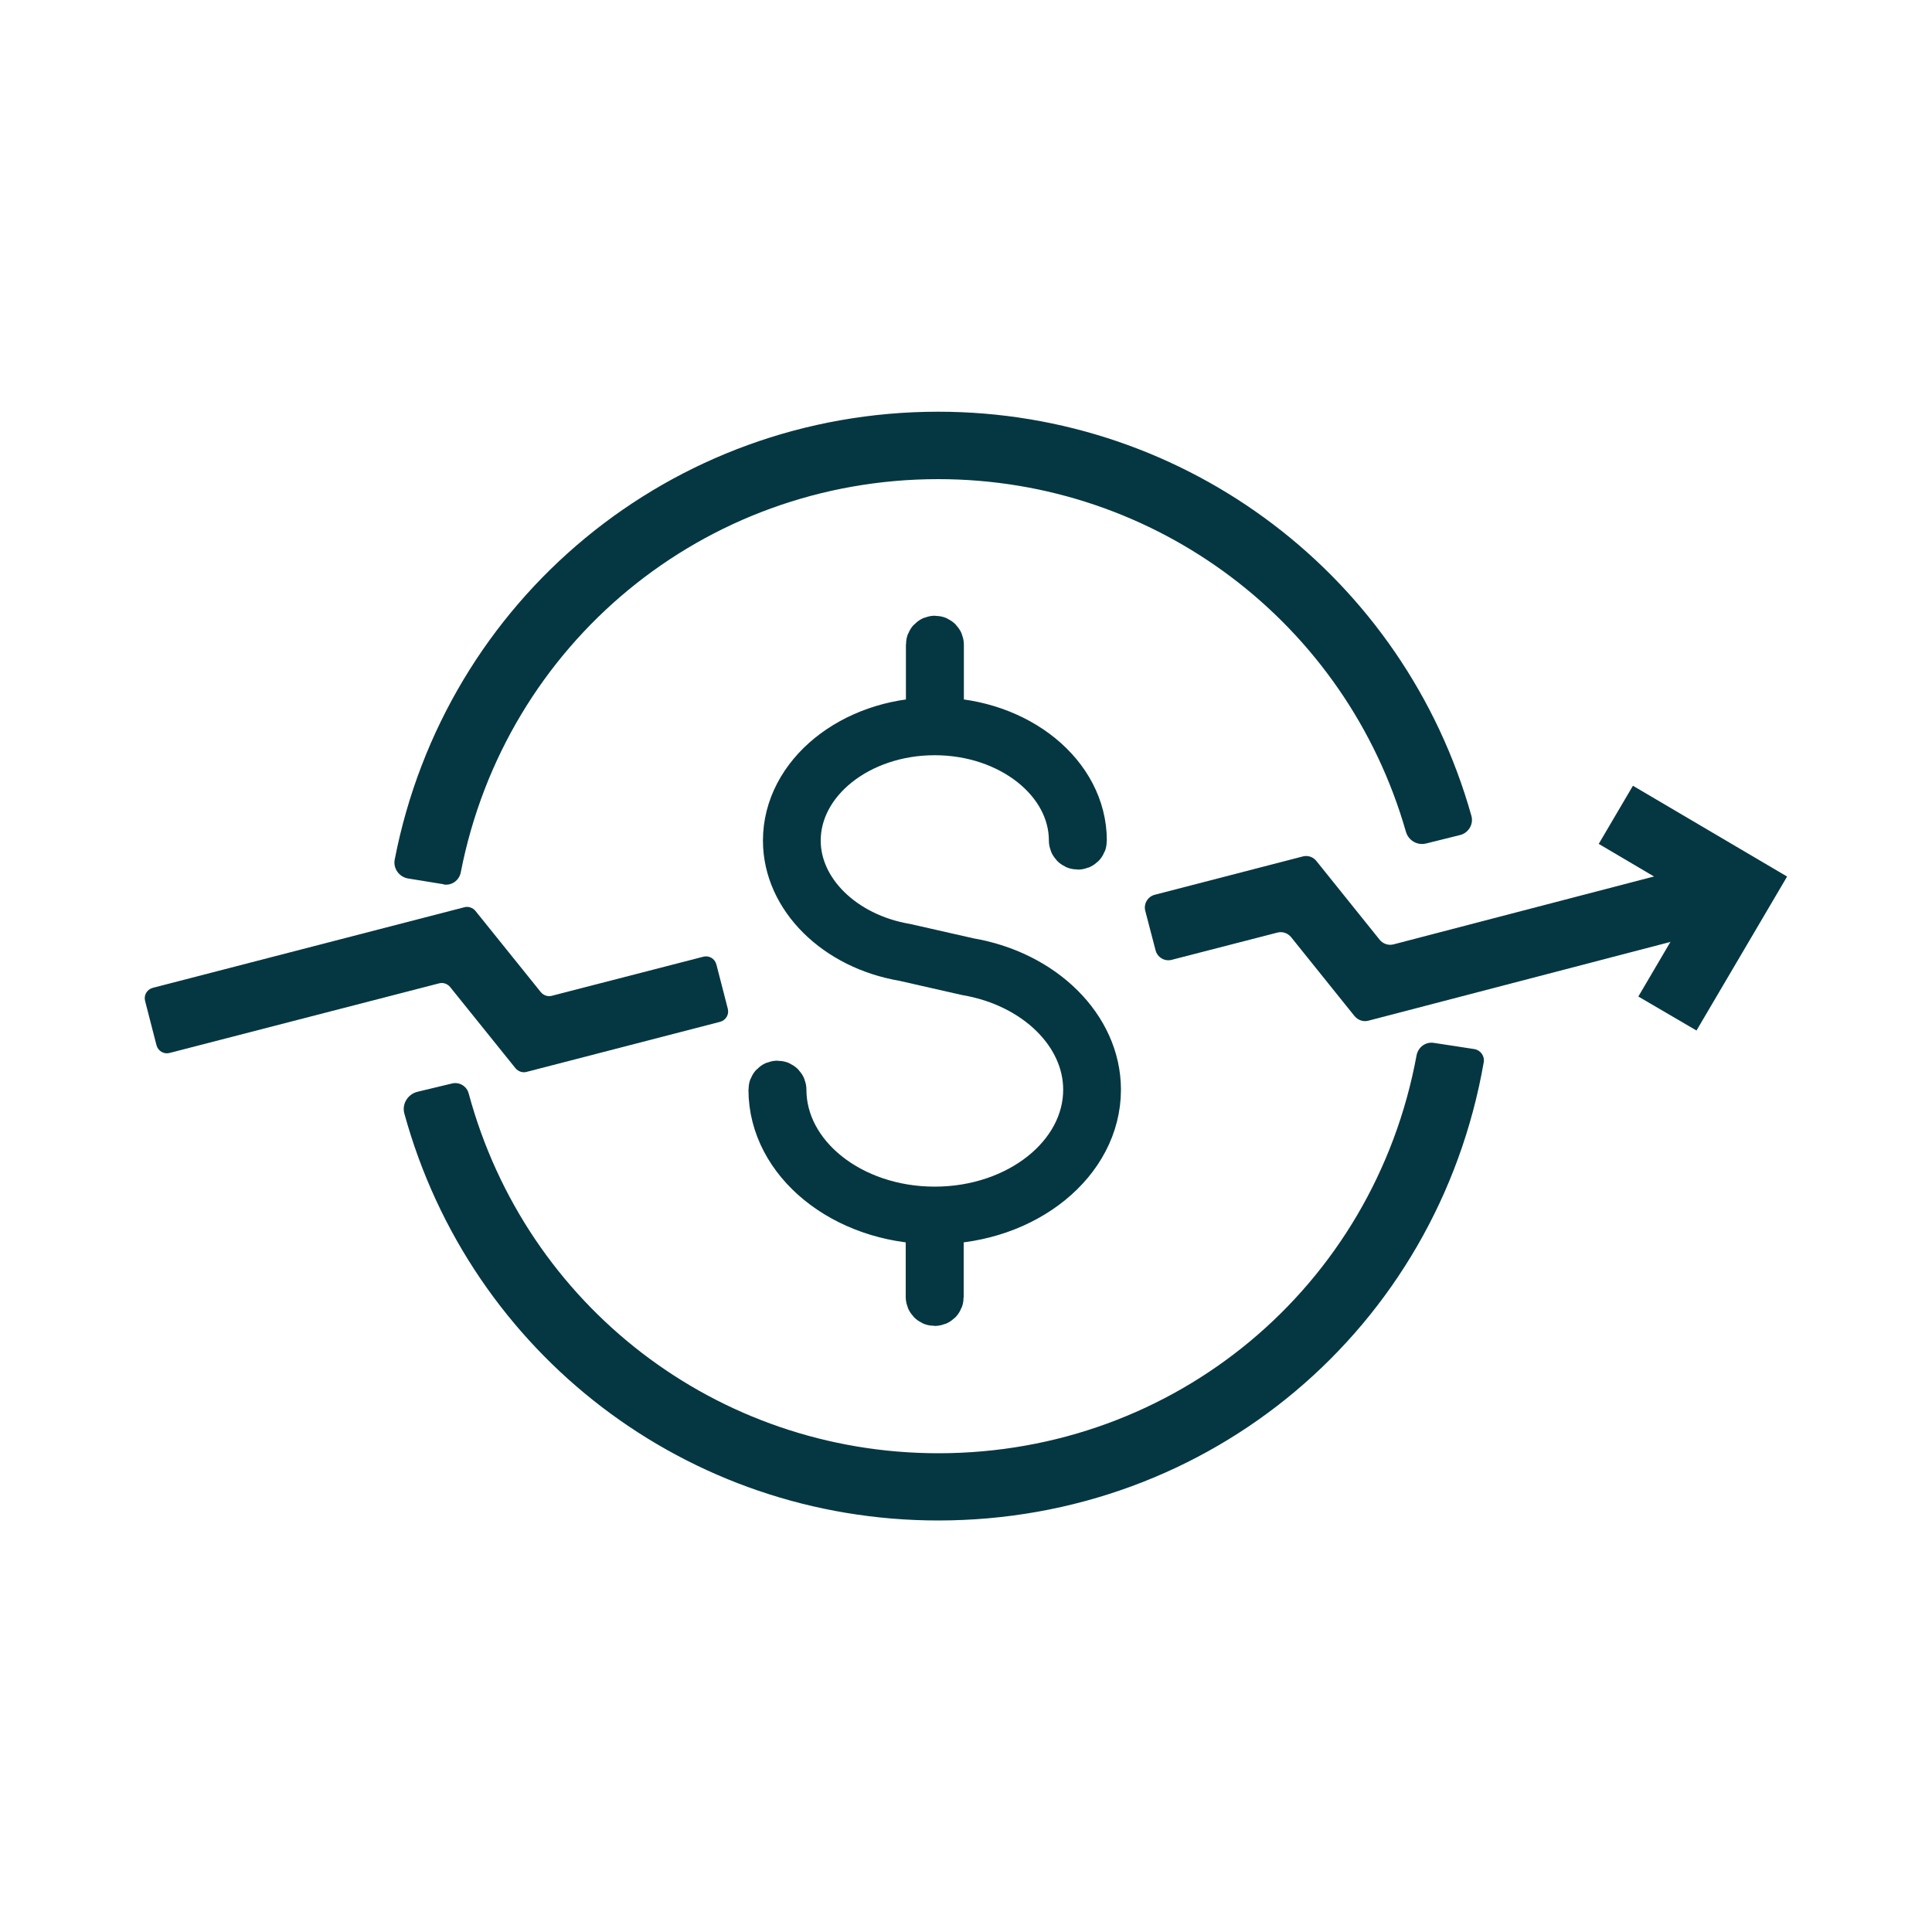
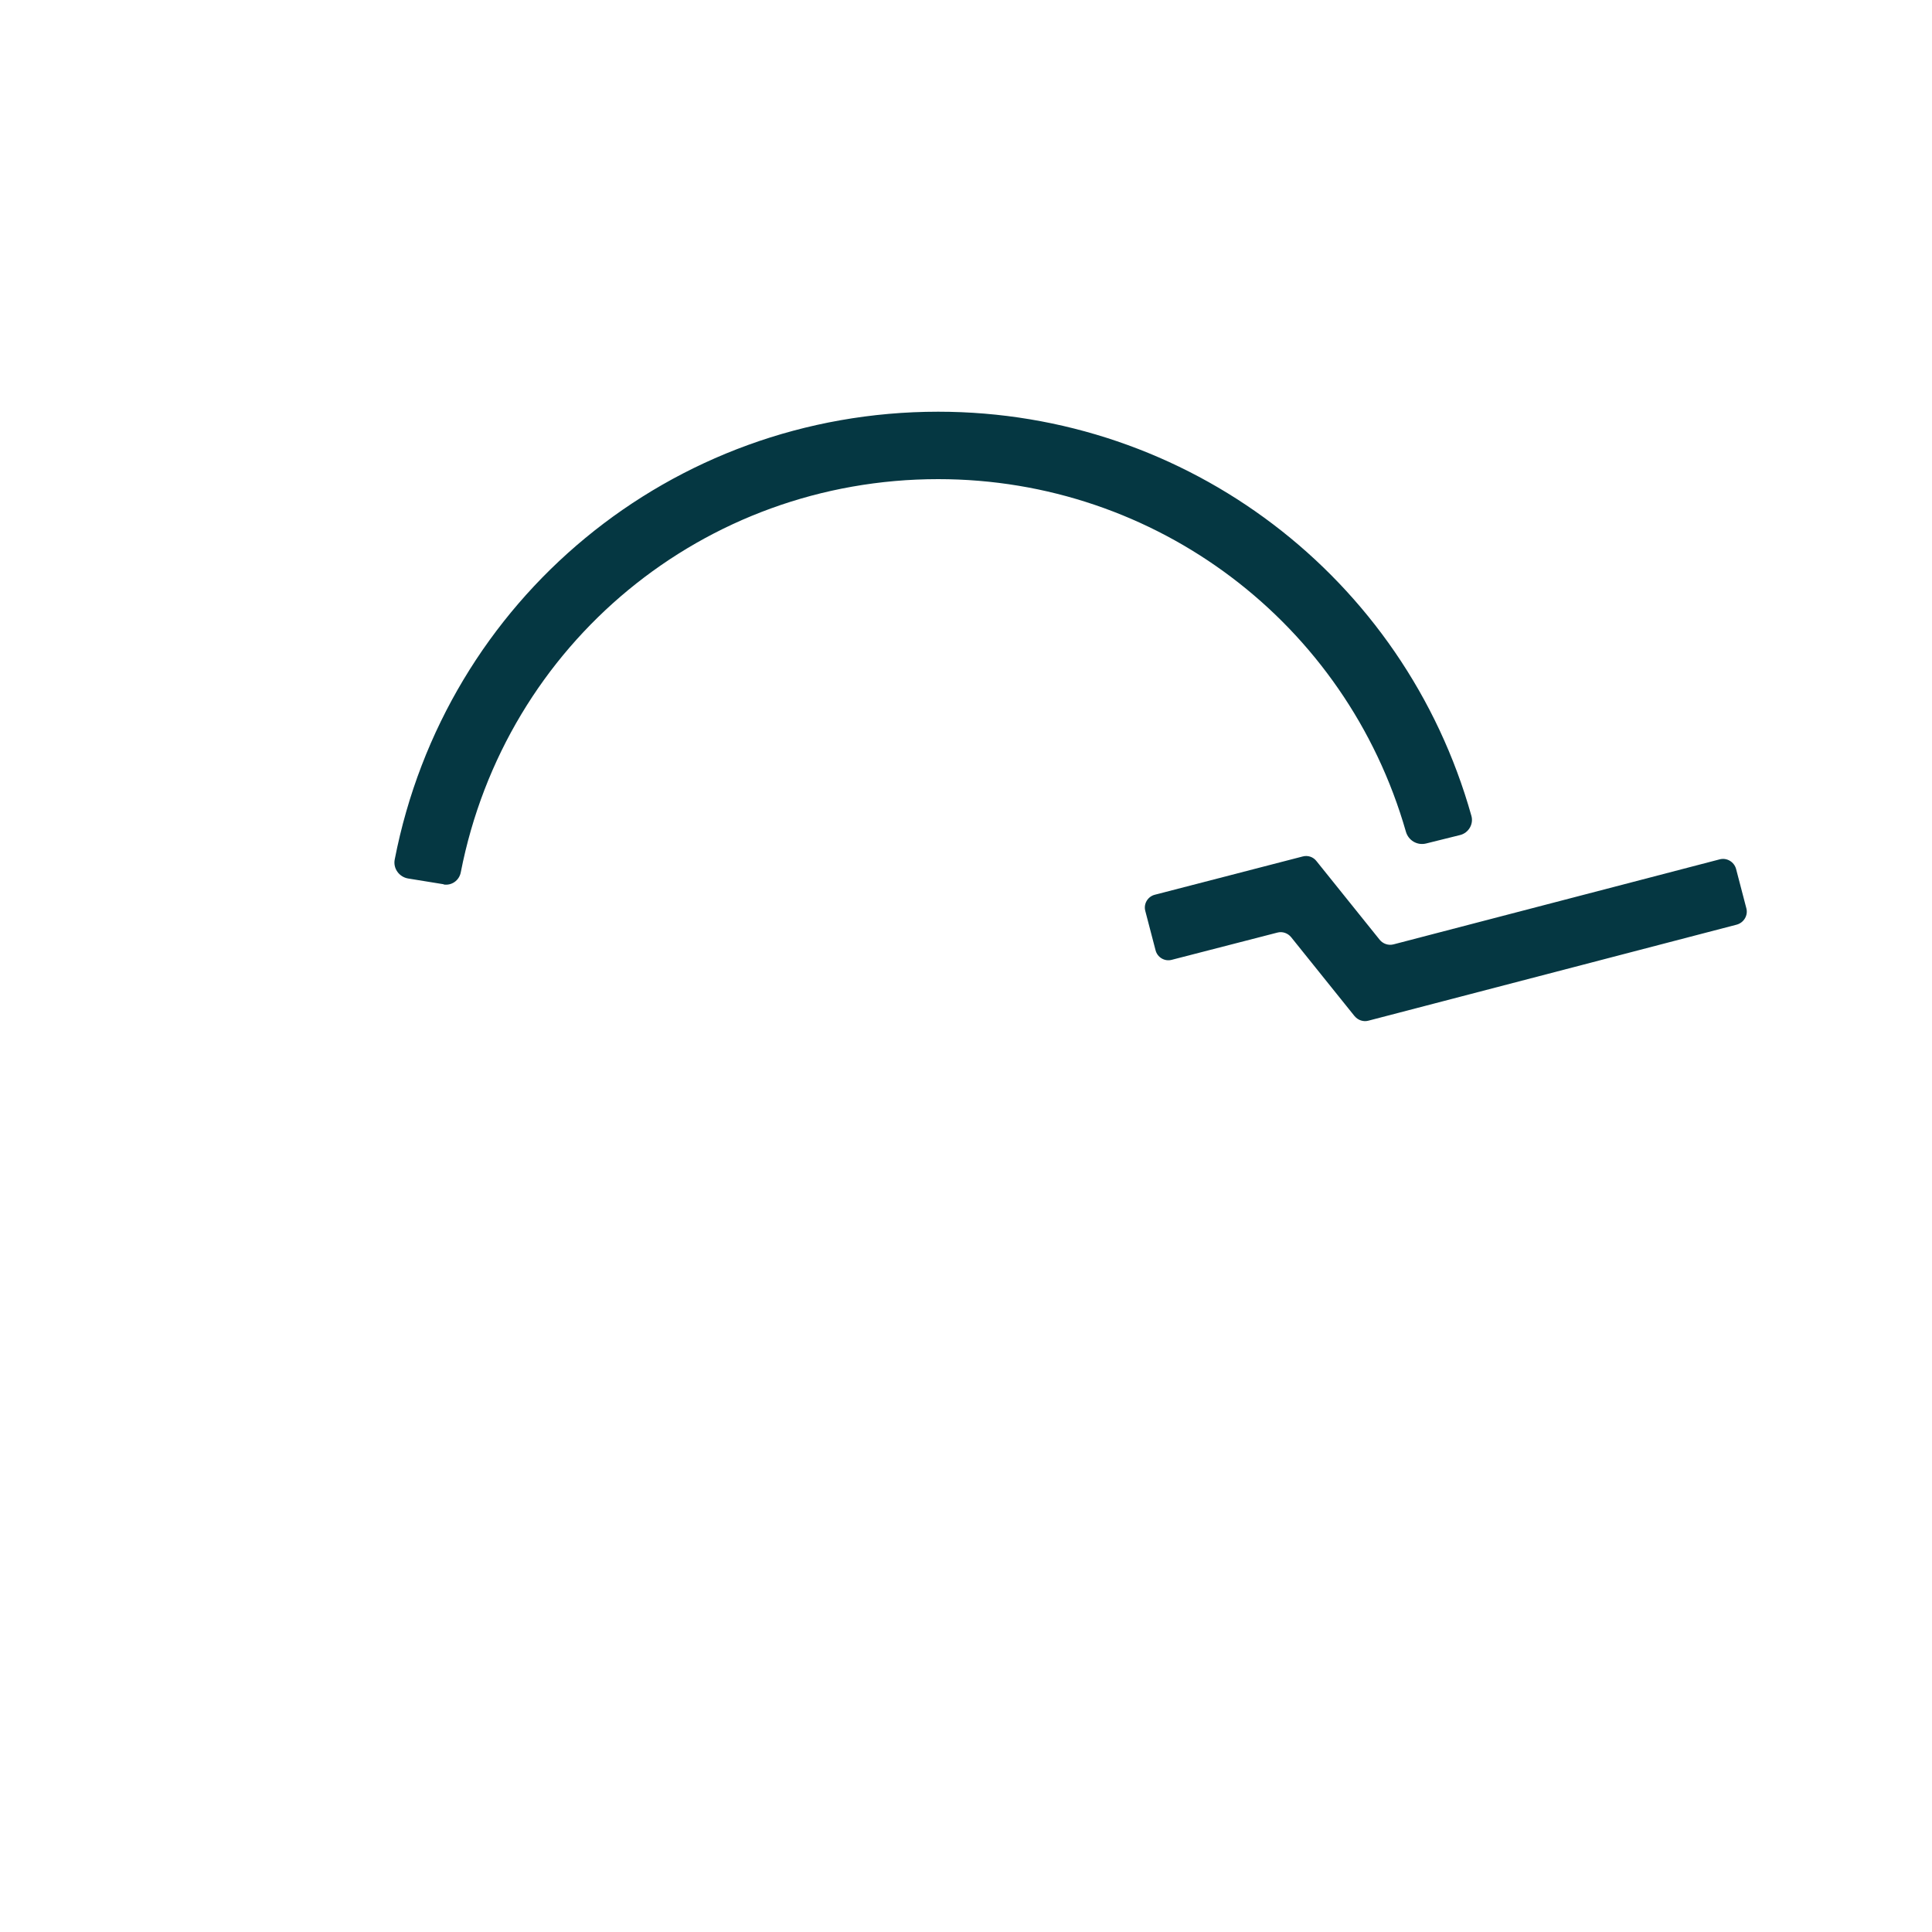
<svg xmlns="http://www.w3.org/2000/svg" id="Icons" width="100" height="100" viewBox="0 0 100 100">
  <defs>
    <style>.cls-1{stroke:#053742;stroke-linecap:round;stroke-linejoin:round;stroke-width:2.76px;}.cls-1,.cls-2{fill:#053742;}</style>
  </defs>
-   <path class="cls-2" d="M26.68,55.29l-3.38-4.2c-.14-.17-.36-.25-.58-.19l-13.94,3.6c-.3,.08-.6-.1-.68-.4l-.59-2.29c-.08-.3,.1-.6,.4-.68l16.12-4.17c.21-.06,.44,.02,.58,.19l3.38,4.2c.14,.17,.36,.25,.58,.19l7.83-2.02c.3-.08,.6,.1,.68,.4l.59,2.29c.08,.3-.1,.6-.4,.68l-10.01,2.59c-.21,.06-.44-.02-.58-.19Z" />
  <g>
    <path class="cls-2" d="M70.1,52.58l-3.27-4.07c-.17-.21-.45-.31-.71-.24l-5.47,1.41c-.37,.1-.75-.13-.84-.5l-.53-2.03c-.1-.37,.13-.75,.5-.84l7.65-1.98c.26-.07,.54,.02,.71,.24l3.27,4.07c.17,.21,.45,.31,.72,.24l16.88-4.4c.37-.1,.75,.13,.85,.5l.53,2.03c.1,.37-.13,.75-.5,.85l-19.06,4.97c-.26,.07-.54-.02-.72-.24Z" />
-     <polygon class="cls-2" points="87.81 53.34 84.8 51.58 87.72 46.61 82.75 43.68 84.52 40.67 92.5 45.37 87.81 53.34" />
  </g>
-   <path class="cls-2" d="M22.97,45.77l-1.85-.3c-.46-.08-.78-.52-.69-.98,2.62-13.48,14.32-23.18,28.13-23.18,12.89,0,24.13,8.56,27.6,20.92,.12,.43-.15,.88-.58,.99l-1.77,.44c-.46,.11-.91-.16-1.04-.61-3.09-10.79-12.92-18.25-24.21-18.25-12.13,0-22.4,8.51-24.71,20.35-.08,.42-.47,.7-.89,.63Z" />
-   <path class="cls-2" d="M48.57,78.7c-12.98,0-24.22-8.61-27.64-21.06-.14-.5,.18-1.01,.68-1.13l1.79-.43c.38-.09,.76,.14,.86,.52,2.97,11,12.86,18.62,24.31,18.62,12.25,0,22.54-8.61,24.75-20.59,.08-.43,.47-.72,.9-.65l2.09,.32c.32,.05,.54,.36,.49,.67-2.4,13.79-14.18,23.73-28.24,23.73Z" />
-   <path class="cls-1" d="M56.64,56.4c0-3.11-2.75-5.84-6.53-6.48l-3.26-.74c-3.33-.57-5.75-2.96-5.75-5.67,0-3.2,3.27-5.8,7.28-5.8s7.29,2.6,7.29,5.8c0,.06,.05,.12,.12,.12s.12-.05,.12-.12c0-3.3-3.31-5.98-7.4-6.03v-4.11c0-.06-.05-.12-.12-.12s-.12,.05-.12,.12v4.11c-4.09,.05-7.4,2.73-7.4,6.03,0,2.83,2.5,5.32,5.94,5.9l3.26,.74c3.67,.63,6.34,3.25,6.34,6.25,0,3.53-3.6,6.4-8.03,6.4s-8.02-2.87-8.02-6.4c0-.06-.05-.12-.12-.12s-.12,.05-.12,.12c0,3.62,3.64,6.57,8.14,6.62v4.11c0,.06,.05,.12,.12,.12s.12-.05,.12-.12v-4.11c4.5-.05,8.14-3,8.14-6.62Z" />
+   <path class="cls-2" d="M22.97,45.77l-1.85-.3c-.46-.08-.78-.52-.69-.98,2.62-13.48,14.32-23.18,28.13-23.18,12.89,0,24.13,8.56,27.6,20.92,.12,.43-.15,.88-.58,.99l-1.77,.44c-.46,.11-.91-.16-1.04-.61-3.09-10.79-12.92-18.25-24.21-18.25-12.13,0-22.4,8.51-24.71,20.35-.08,.42-.47,.7-.89,.63" />
</svg>